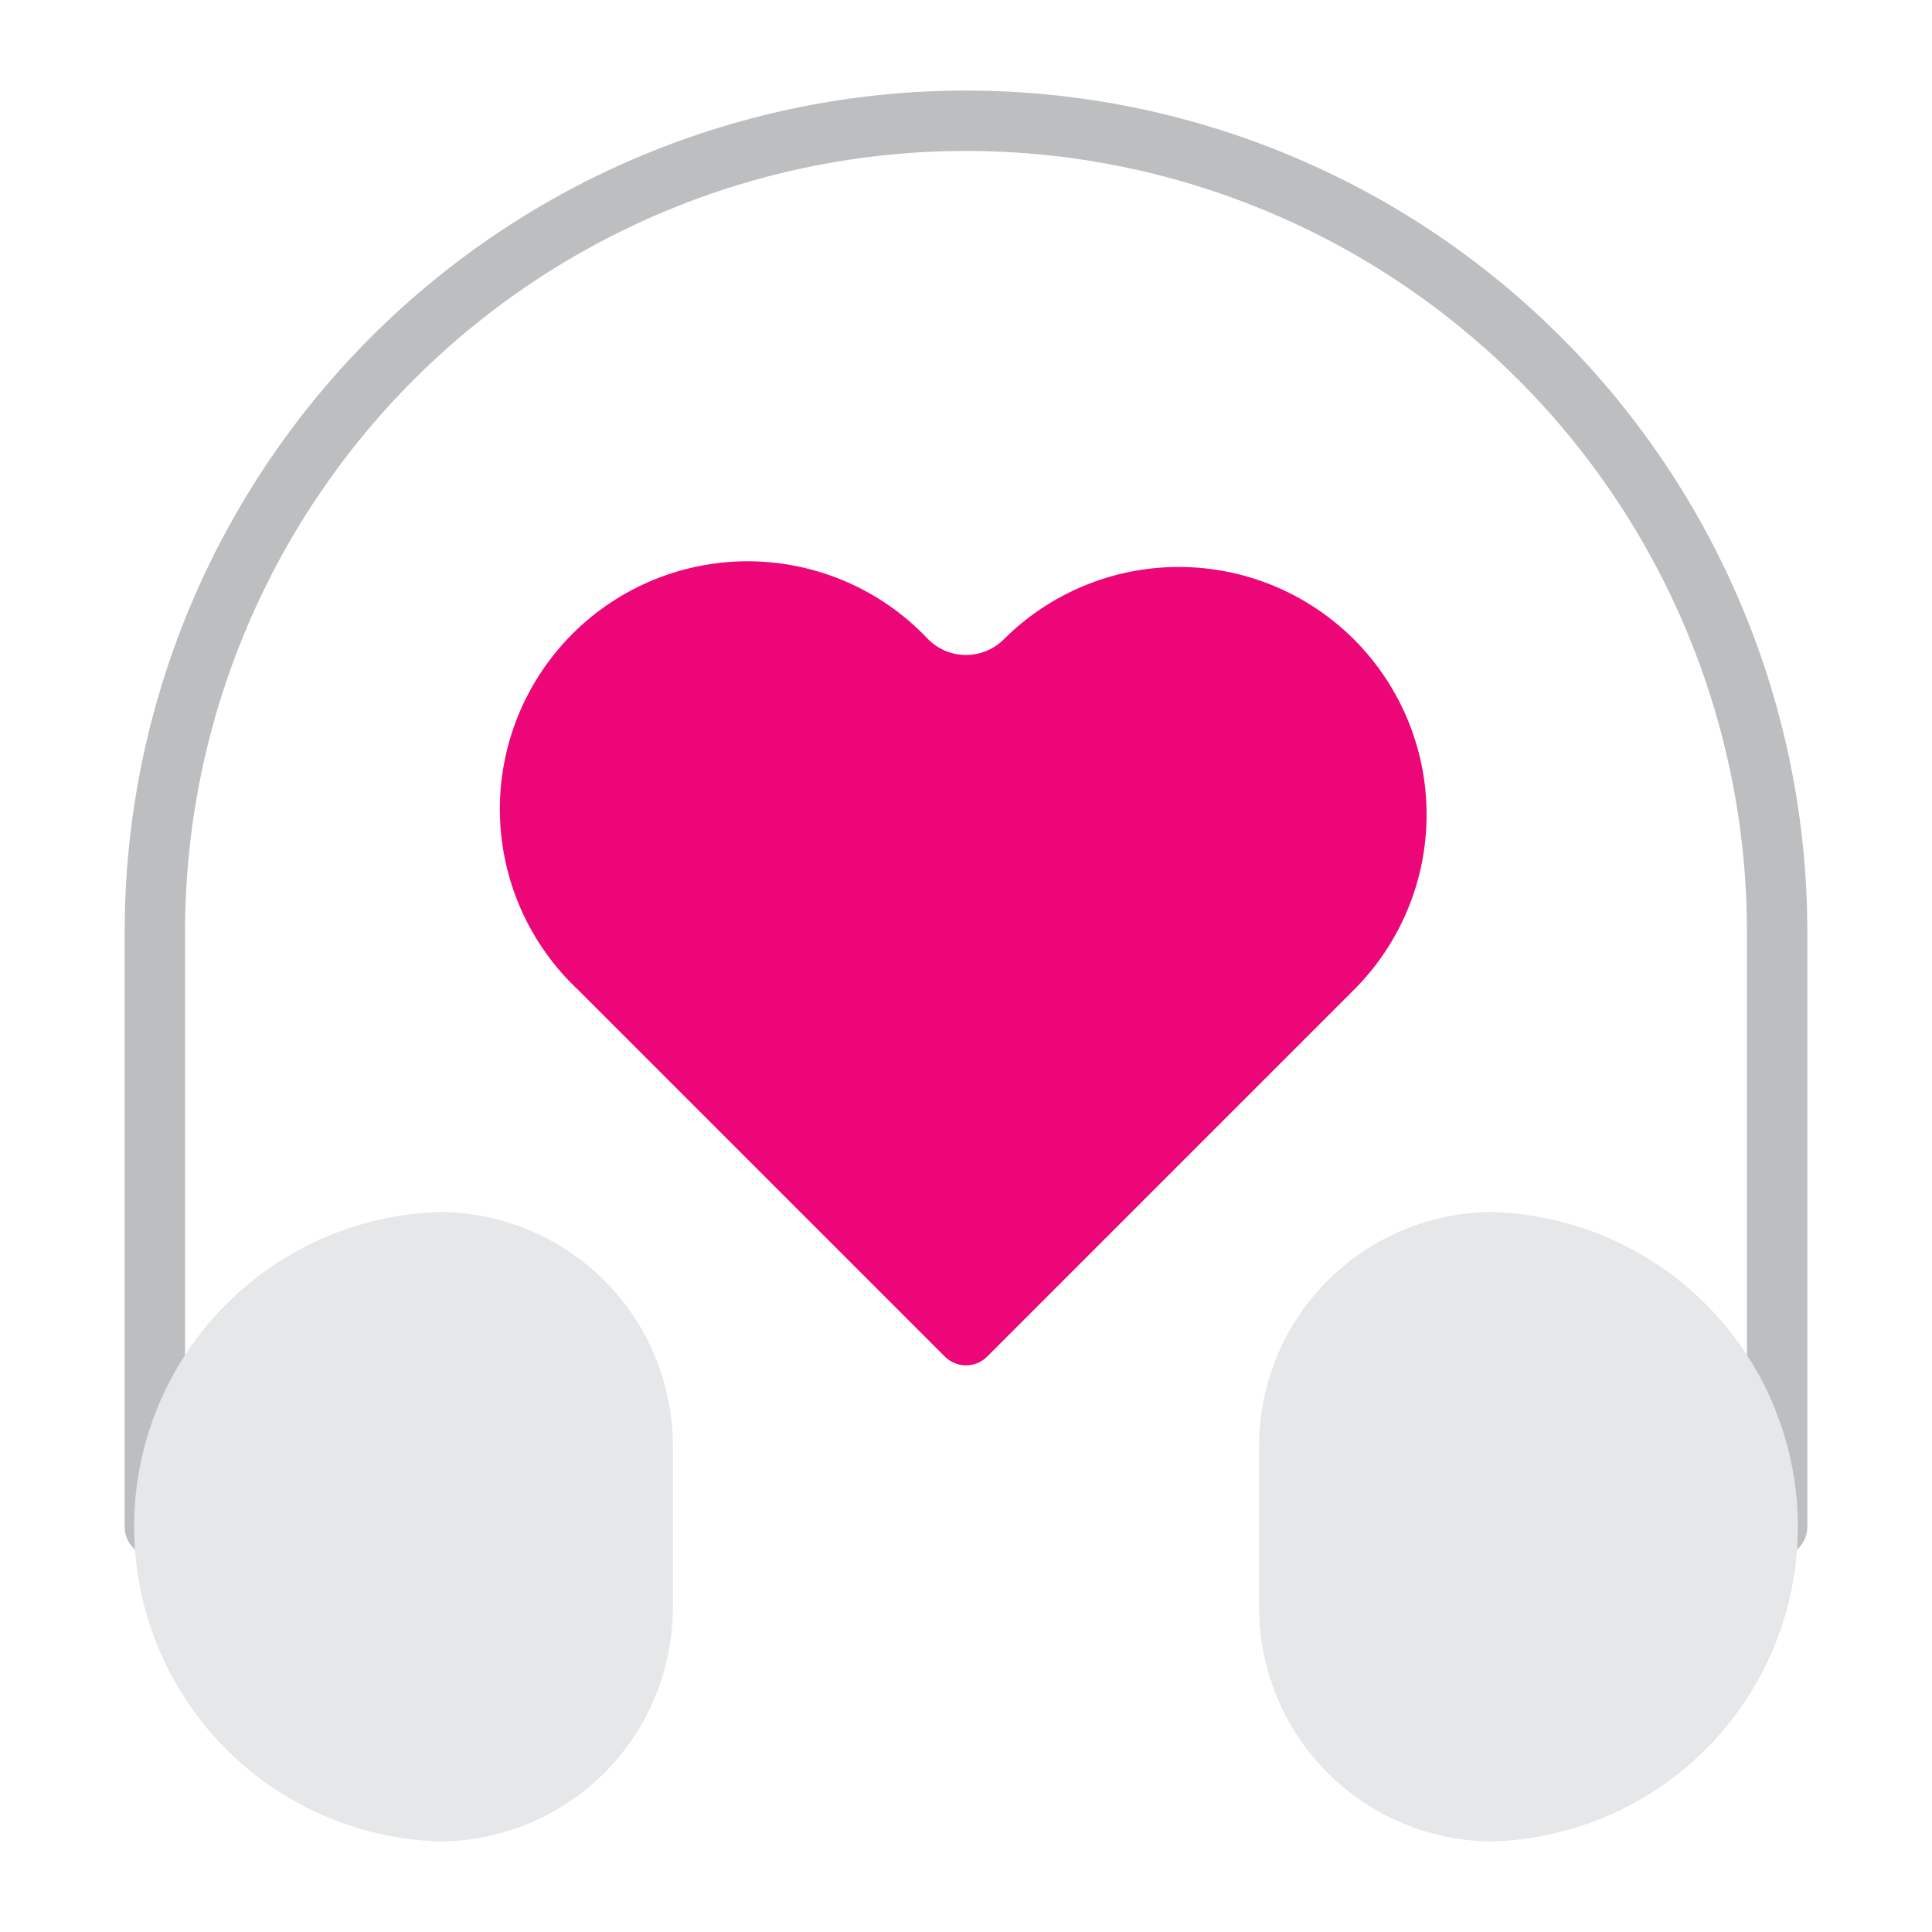
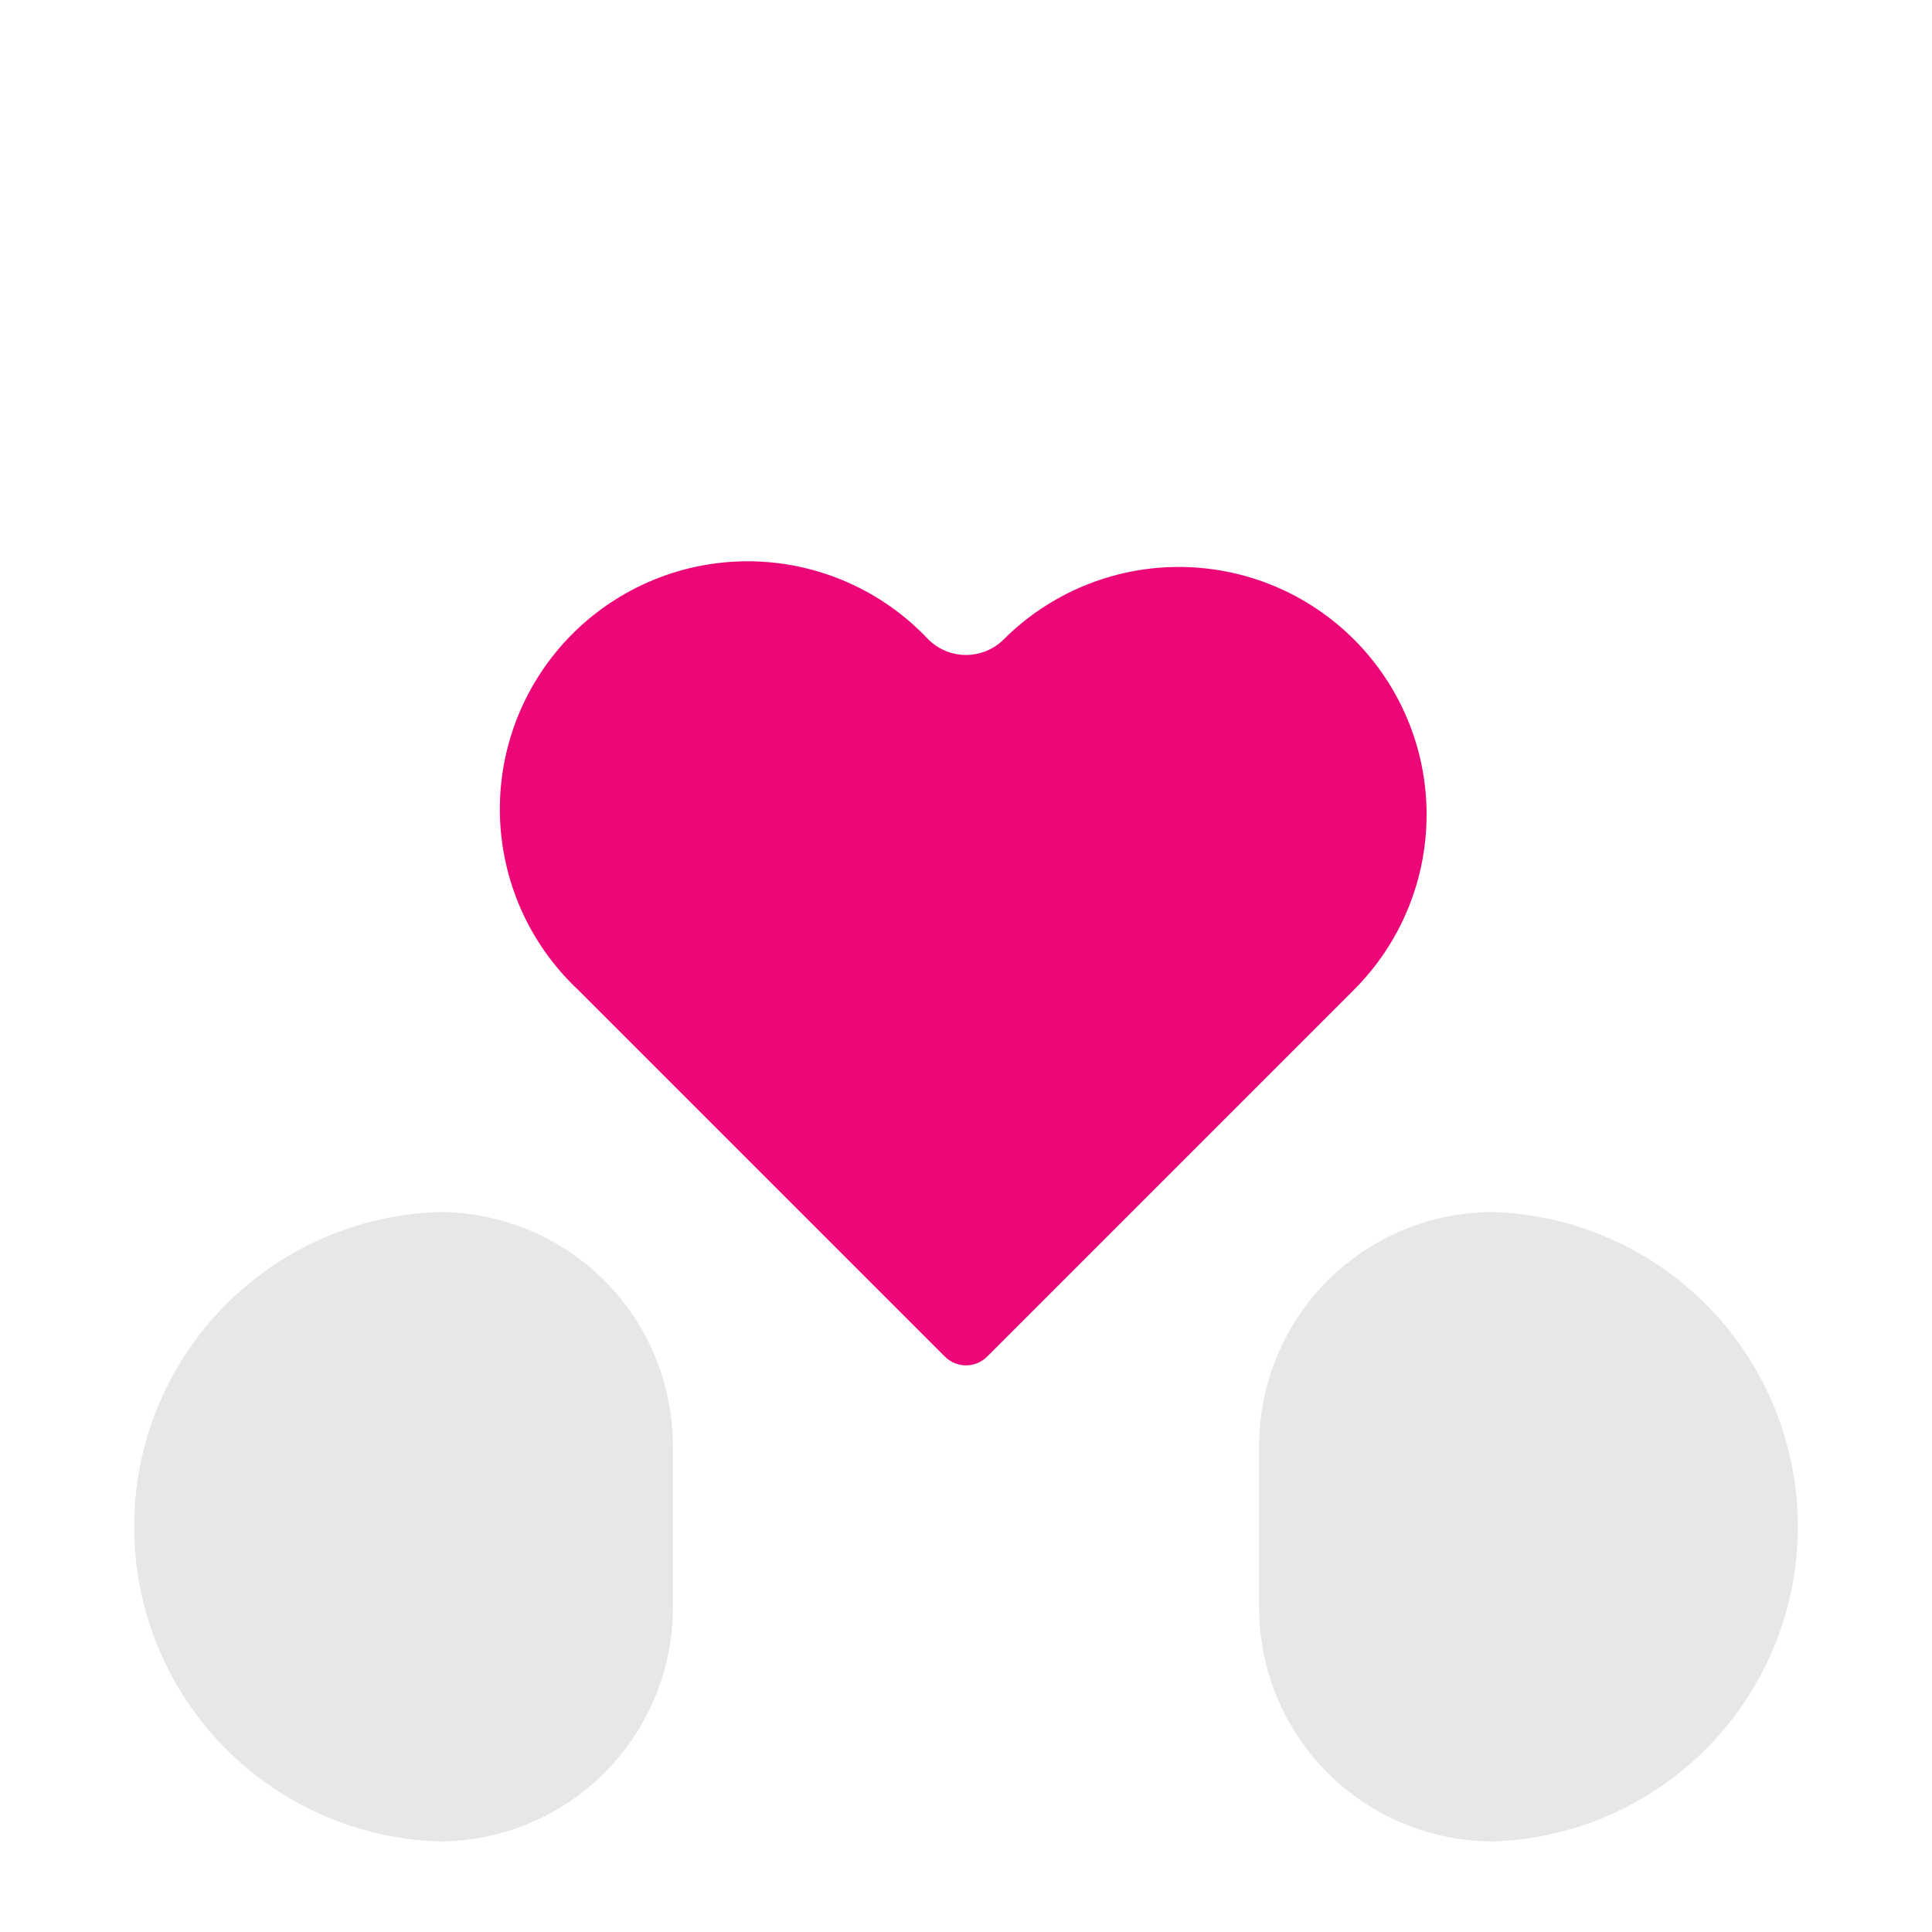
<svg xmlns="http://www.w3.org/2000/svg" width="64" height="64" viewBox="0 0 64 64" fill="none">
-   <path d="M58.87 51.58C58.605 51.58 58.35 51.475 58.163 51.287C57.975 51.1 57.87 50.845 57.87 50.58V30.87C57.87 24.009 55.144 17.429 50.293 12.577C45.441 7.726 38.861 5 32 5C25.139 5 18.559 7.726 13.707 12.577C8.856 17.429 6.13 24.009 6.13 30.87V50.58C6.13 50.845 6.025 51.1 5.837 51.287C5.65 51.475 5.395 51.58 5.13 51.58C4.865 51.58 4.61 51.475 4.423 51.287C4.235 51.1 4.13 50.845 4.13 50.58V30.87C4.13 23.478 7.066 16.39 12.293 11.163C17.52 5.936 24.608 3 32 3C39.392 3 46.48 5.936 51.707 11.163C56.934 16.39 59.87 23.478 59.87 30.87V50.58C59.87 50.845 59.765 51.1 59.577 51.287C59.39 51.475 59.135 51.58 58.87 51.58Z" fill="#BCBEC0" />
  <path d="M14.55 40.15C11.841 40.234 9.271 41.369 7.384 43.315C5.498 45.261 4.443 47.865 4.443 50.575C4.443 53.285 5.498 55.889 7.384 57.835C9.271 59.781 11.841 60.916 14.55 61C16.602 60.997 18.569 60.181 20.02 58.73C21.471 57.279 22.287 55.312 22.29 53.26V47.89C22.287 45.838 21.471 43.871 20.02 42.42C18.569 40.969 16.602 40.153 14.55 40.15V40.15Z" fill="#E6E7E8" />
  <path d="M49.45 40.15C47.398 40.153 45.431 40.969 43.98 42.42C42.529 43.871 41.713 45.838 41.71 47.89V53.26C41.713 55.312 42.529 57.279 43.98 58.73C45.431 60.181 47.398 60.997 49.45 61C52.159 60.916 54.729 59.781 56.615 57.835C58.502 55.889 59.557 53.285 59.557 50.575C59.557 47.865 58.502 45.261 56.615 43.315C54.729 41.369 52.159 40.234 49.45 40.15Z" fill="#E6E7E8" />
  <path d="M44.85 21.18C43.311 19.644 41.225 18.781 39.05 18.781C36.875 18.781 34.789 19.644 33.25 21.18C32.918 21.511 32.469 21.697 32 21.697C31.531 21.697 31.082 21.511 30.75 21.18C29.997 20.379 29.09 19.737 28.084 19.293C27.078 18.849 25.993 18.611 24.893 18.594C23.793 18.578 22.702 18.782 21.683 19.195C20.663 19.609 19.738 20.223 18.96 21C18.183 21.779 17.57 22.705 17.157 23.724C16.745 24.744 16.541 25.836 16.559 26.935C16.577 28.035 16.815 29.12 17.26 30.126C17.705 31.131 18.348 32.037 19.15 32.79L31.29 44.93C31.383 45.025 31.493 45.1 31.615 45.151C31.737 45.203 31.868 45.23 32 45.23C32.132 45.23 32.263 45.203 32.385 45.151C32.507 45.1 32.617 45.025 32.71 44.93L44.85 32.79C45.613 32.028 46.219 31.123 46.632 30.127C47.046 29.131 47.258 28.063 47.258 26.985C47.258 25.907 47.046 24.839 46.632 23.843C46.219 22.846 45.613 21.942 44.85 21.18Z" fill="#ED0677" />
</svg>